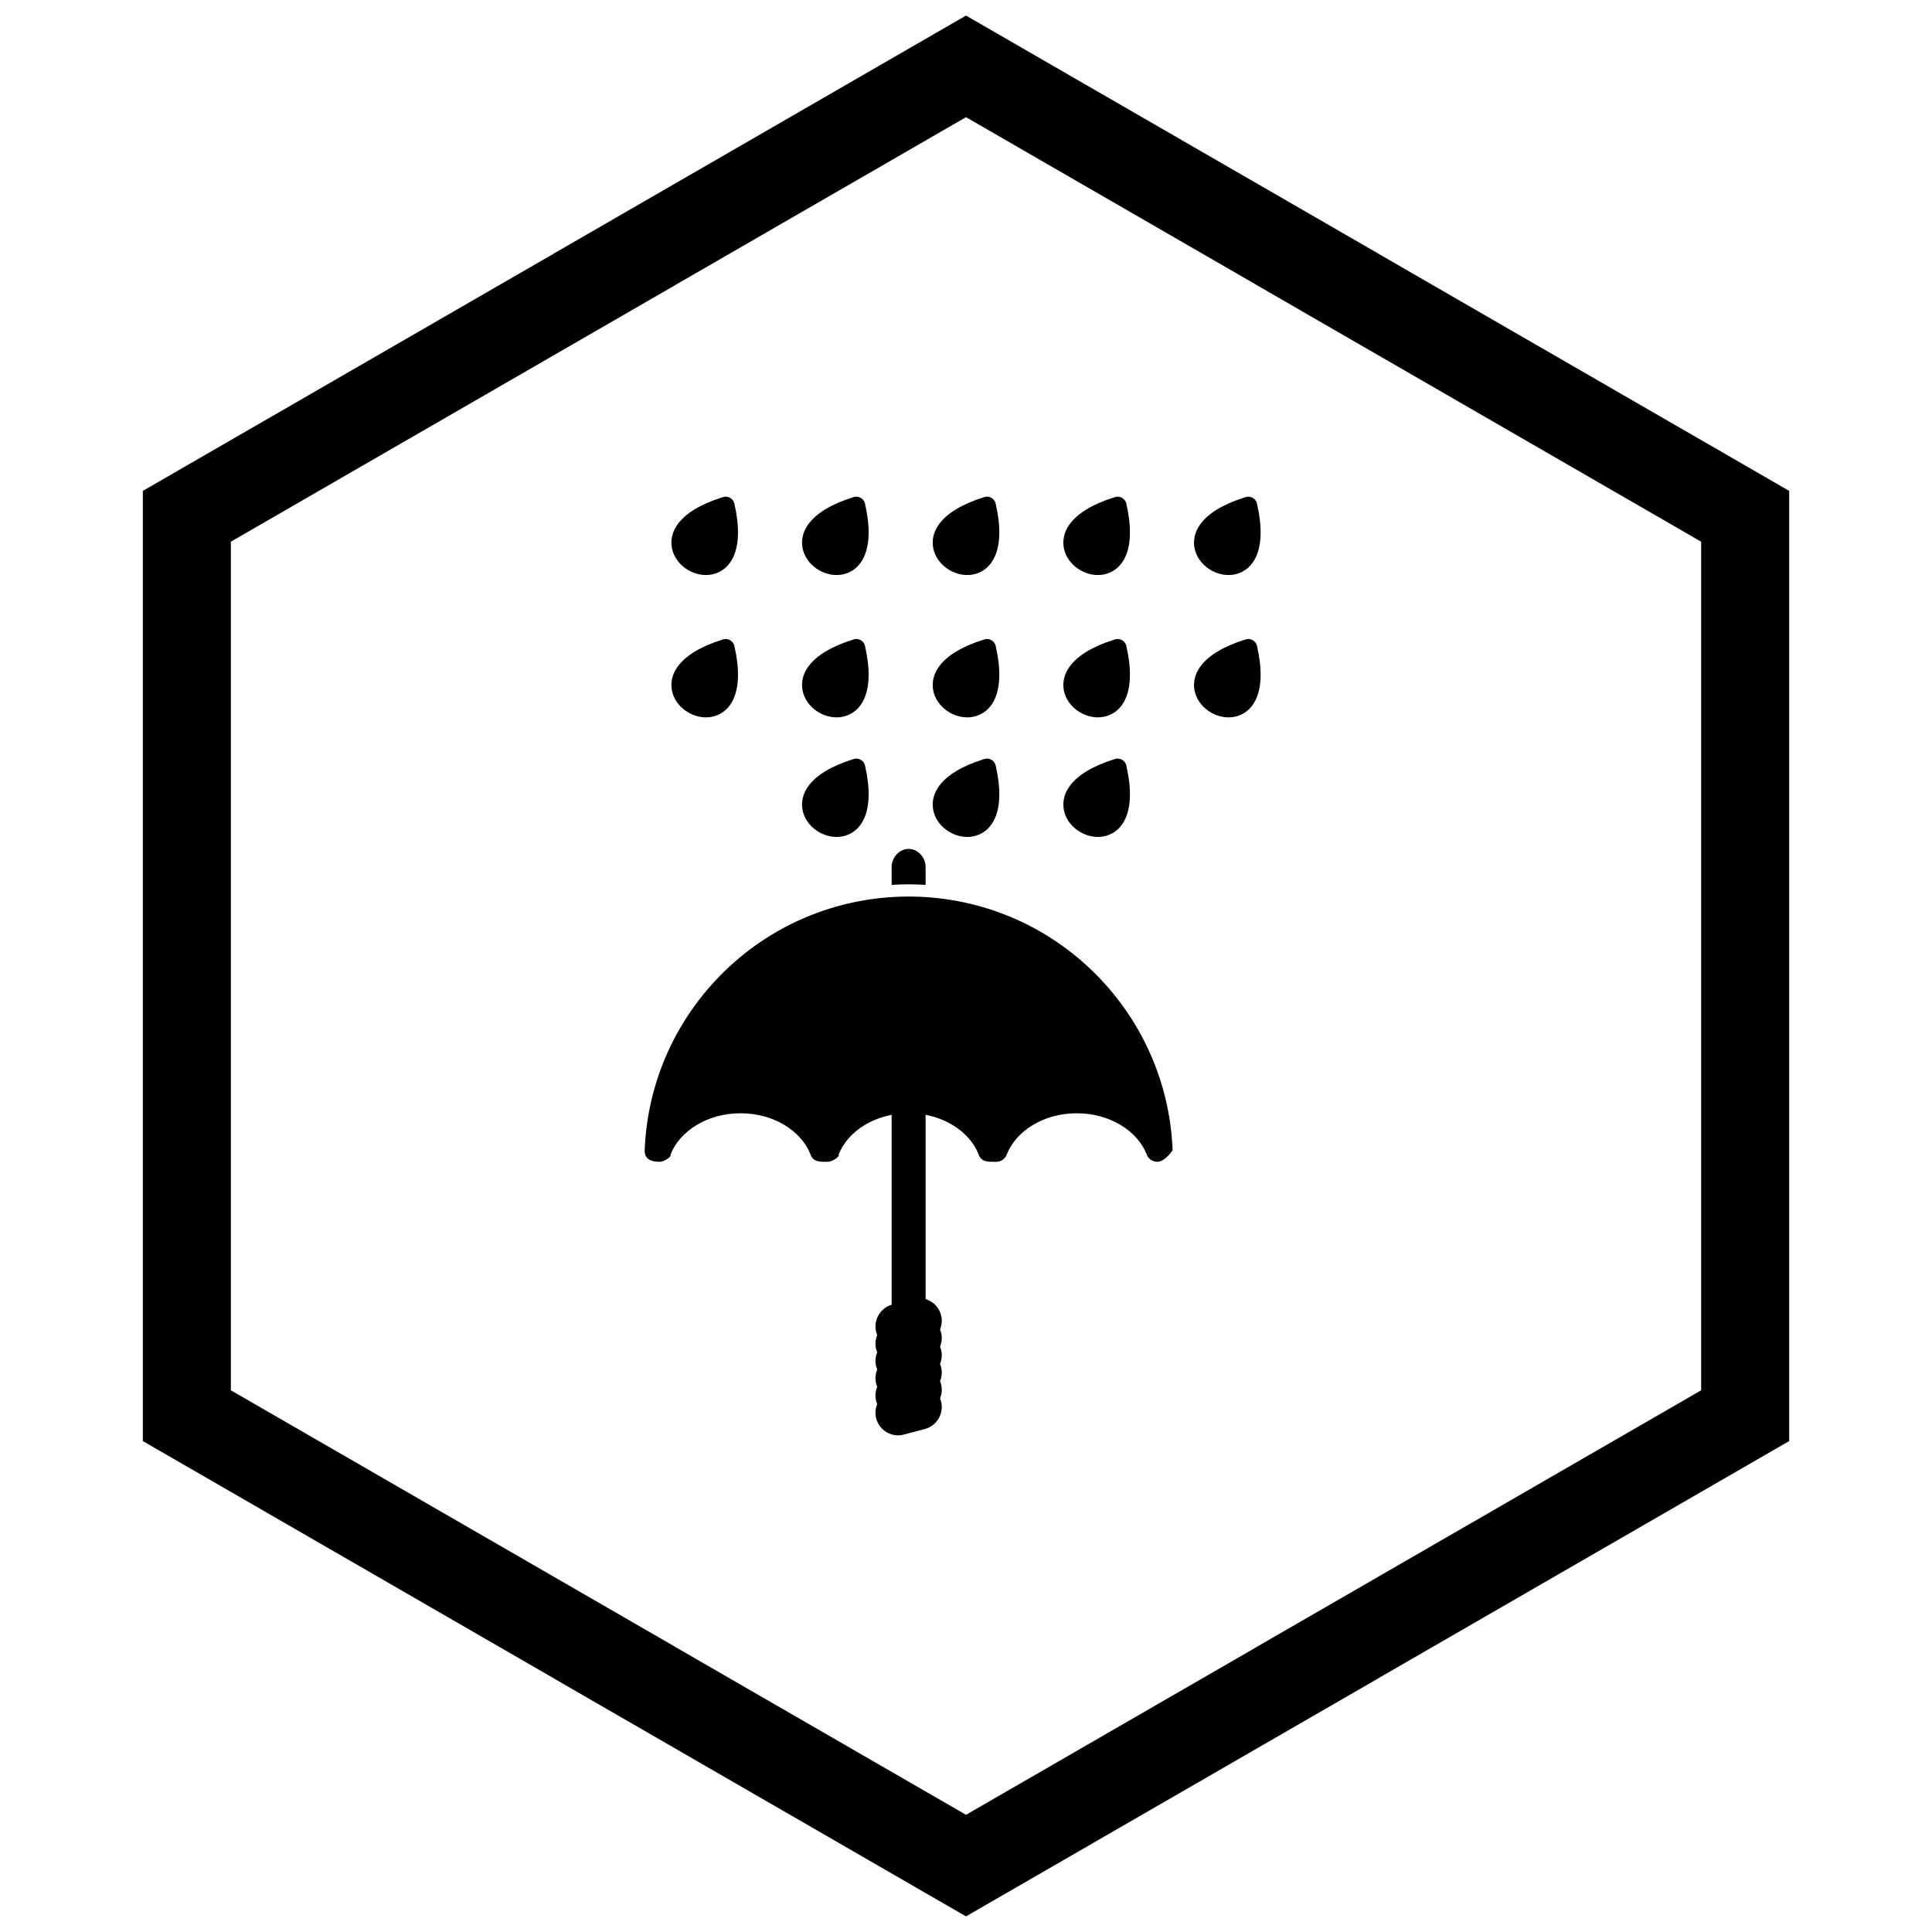
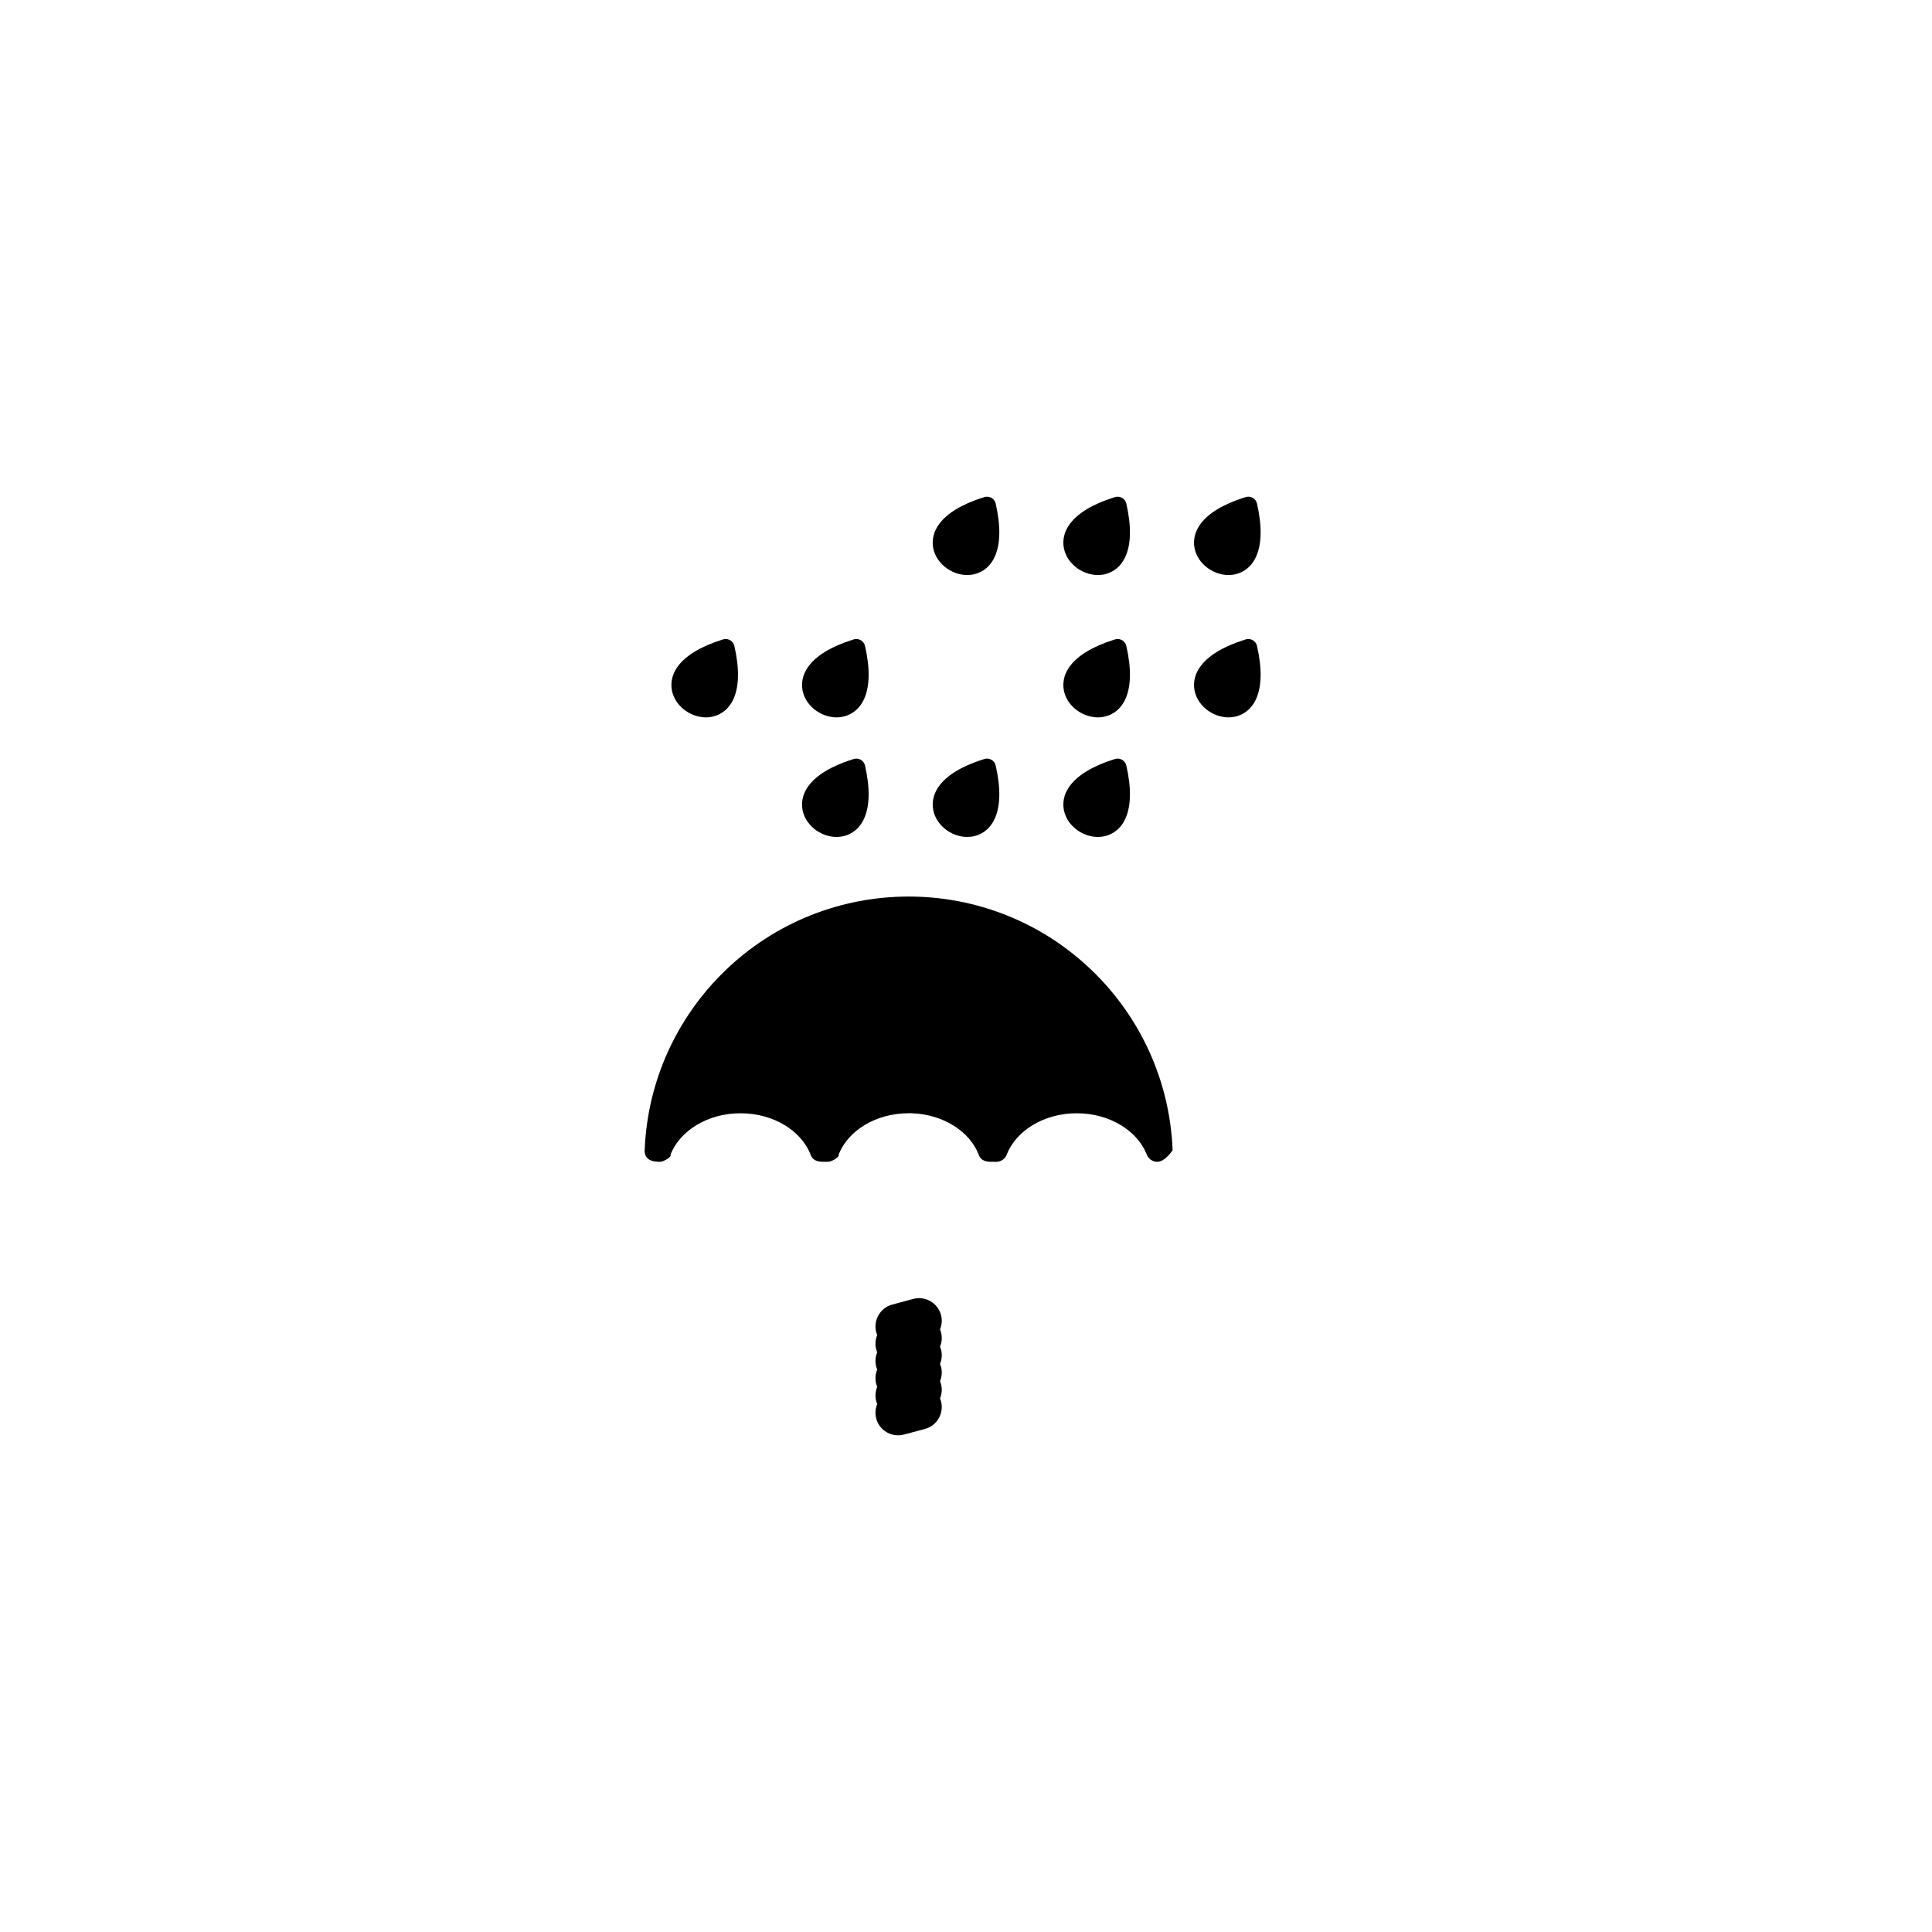
<svg xmlns="http://www.w3.org/2000/svg" width="800px" height="800px" version="1.1" viewBox="144 144 512 512">
  <defs>
    <clipPath id="a">
      <path d="m181 148.09h438v503.81h-438z" />
    </clipPath>
  </defs>
-   <path d="m322.27 290.07c-1.402-4.559 1.16-10.527 13.16-14.277 0.113-0.047 0.23-0.082 0.355-0.109 1.273-0.293 2.543 0.504 2.836 1.781h-0.004c2.84 12.406-1.07 17.66-5.746 18.727-2.18 0.5-4.508 0.031-6.438-1.082-1.934-1.117-3.504-2.902-4.16-5.039z" />
-   <path d="m356.89 290.07c-1.402-4.559 1.16-10.527 13.16-14.277 0.113-0.047 0.23-0.082 0.355-0.109 1.273-0.293 2.543 0.504 2.836 1.781h-0.004c2.84 12.406-1.07 17.66-5.746 18.727-2.18 0.5-4.508 0.031-6.438-1.082-1.934-1.117-3.504-2.902-4.16-5.039z" />
  <path d="m391.52 290.07c-1.402-4.559 1.16-10.527 13.16-14.277 0.113-0.047 0.23-0.082 0.355-0.109 1.273-0.293 2.543 0.504 2.836 1.781h-0.004c2.84 12.406-1.07 17.66-5.746 18.727-2.18 0.5-4.508 0.031-6.438-1.082-1.934-1.117-3.504-2.902-4.16-5.039z" />
  <path d="m426.14 290.07c-1.402-4.559 1.16-10.527 13.16-14.277 0.113-0.047 0.23-0.082 0.355-0.109 1.273-0.293 2.543 0.504 2.836 1.781h-0.004c2.84 12.406-1.07 17.66-5.746 18.727-2.18 0.5-4.508 0.031-6.438-1.082-1.934-1.117-3.504-2.902-4.16-5.039z" />
  <path d="m460.77 290.07c-1.402-4.559 1.16-10.527 13.16-14.277 0.113-0.047 0.23-0.082 0.355-0.109 1.273-0.293 2.543 0.504 2.836 1.781h-0.004c2.84 12.406-1.07 17.66-5.746 18.727-2.18 0.5-4.508 0.031-6.438-1.082-1.934-1.117-3.504-2.902-4.16-5.039z" />
  <path d="m322.27 327.79c-1.402-4.559 1.16-10.527 13.16-14.277 0.113-0.047 0.23-0.082 0.355-0.109 1.273-0.293 2.543 0.504 2.836 1.781h-0.004c2.84 12.406-1.07 17.66-5.746 18.727-2.18 0.5-4.508 0.031-6.438-1.082-1.934-1.117-3.504-2.902-4.16-5.039z" />
  <path d="m356.89 327.79c-1.402-4.559 1.16-10.527 13.16-14.277 0.113-0.047 0.23-0.082 0.355-0.109 1.273-0.293 2.543 0.504 2.836 1.781h-0.004c2.84 12.406-1.07 17.66-5.746 18.727-2.18 0.5-4.508 0.031-6.438-1.082-1.934-1.117-3.504-2.902-4.16-5.039z" />
-   <path d="m391.52 327.79c-1.402-4.559 1.16-10.527 13.16-14.277 0.113-0.047 0.23-0.082 0.355-0.109 1.273-0.293 2.543 0.504 2.836 1.781h-0.004c2.84 12.406-1.07 17.66-5.746 18.727-2.18 0.5-4.508 0.031-6.438-1.082-1.934-1.117-3.504-2.902-4.16-5.039z" />
  <path d="m426.14 327.79c-1.402-4.559 1.16-10.527 13.16-14.277 0.113-0.047 0.23-0.082 0.355-0.109 1.273-0.293 2.543 0.504 2.836 1.781h-0.004c2.84 12.406-1.07 17.66-5.746 18.727-2.18 0.5-4.508 0.031-6.438-1.082-1.934-1.117-3.504-2.902-4.16-5.039z" />
  <path d="m460.77 327.79c-1.402-4.559 1.16-10.527 13.16-14.277 0.113-0.047 0.23-0.082 0.355-0.109 1.273-0.293 2.543 0.504 2.836 1.781h-0.004c2.84 12.406-1.07 17.66-5.746 18.727-2.18 0.5-4.508 0.031-6.438-1.082-1.934-1.117-3.504-2.902-4.16-5.039z" />
  <path d="m356.89 359.48c-1.402-4.559 1.16-10.527 13.16-14.277 0.113-0.047 0.23-0.082 0.355-0.109 1.273-0.293 2.543 0.504 2.836 1.781h-0.004c2.84 12.406-1.07 17.66-5.746 18.727-2.18 0.5-4.508 0.031-6.438-1.082-1.934-1.117-3.504-2.902-4.16-5.039z" />
  <path d="m391.52 359.48c-1.402-4.559 1.16-10.527 13.16-14.277 0.113-0.047 0.23-0.082 0.355-0.109 1.273-0.293 2.543 0.504 2.836 1.781h-0.004c2.84 12.406-1.07 17.66-5.746 18.727-2.18 0.5-4.508 0.031-6.438-1.082-1.934-1.117-3.504-2.902-4.16-5.039z" />
  <path d="m426.14 359.48c-1.402-4.559 1.16-10.527 13.16-14.277 0.113-0.047 0.23-0.082 0.355-0.109 1.273-0.293 2.543 0.504 2.836 1.781h-0.004c2.84 12.406-1.07 17.66-5.746 18.727-2.18 0.5-4.508 0.031-6.438-1.082-1.934-1.117-3.504-2.902-4.16-5.039z" />
  <path d="m393.12 514.59c0.102 0.242 0.184 0.492 0.254 0.75 0.852 3.184-1.059 6.484-4.242 7.34l-5.582 1.496c-3.184 0.852-6.488-1.059-7.34-4.242-0.352-1.316-0.23-2.652 0.254-3.824-0.102-0.242-0.188-0.492-0.254-0.75-0.352-1.316-0.23-2.652 0.254-3.824-0.102-0.242-0.188-0.492-0.254-0.75-0.352-1.316-0.23-2.652 0.254-3.824-0.102-0.242-0.188-0.492-0.254-0.75-0.352-1.316-0.23-2.652 0.254-3.824-0.102-0.242-0.188-0.492-0.254-0.75-0.352-1.316-0.23-2.652 0.254-3.824-0.102-0.242-0.188-0.492-0.254-0.75-0.852-3.184 1.059-6.484 4.242-7.34l5.582-1.496c3.184-0.852 6.488 1.059 7.34 4.242 0.352 1.316 0.23 2.652-0.254 3.824 0.102 0.242 0.184 0.492 0.254 0.75 0.352 1.316 0.23 2.652-0.254 3.824 0.102 0.242 0.184 0.492 0.254 0.75 0.352 1.316 0.23 2.652-0.254 3.824 0.102 0.242 0.184 0.492 0.254 0.75 0.352 1.316 0.23 2.652-0.254 3.824 0.102 0.242 0.184 0.492 0.254 0.75 0.352 1.316 0.23 2.652-0.254 3.824z" fill-rule="evenodd" />
  <path d="m433.45 401.25c12.539 12.121 20.562 28.883 21.305 47.52 0.066-0.004-1.969 3.117-4.066 3.117-1.352 0-2.492-0.895-2.867-2.121-1.25-3.059-3.668-5.719-6.84-7.629-3.246-1.957-7.266-3.109-11.633-3.109s-8.387 1.156-11.633 3.109c-3.242 1.953-5.695 4.688-6.922 7.832l0.008 0.012c-0.469 1.207-1.637 1.938-2.859 1.91-1.898 0-3.961 0.203-4.668-2.125-1.195-2.93-3.457-5.492-6.418-7.379-3.055-1.945-6.844-3.168-10.988-3.348v-0.016 0.023c-0.109-0.004-0.215-0.016-0.32-0.031h-0.098v0.012c-0.129 0.004-0.258-0.004-0.383-0.016h-0.008c-0.539-0.008 0.457 0.012-0.258 0.012-4.367 0-8.387 1.156-11.633 3.109-3.242 1.953-5.695 4.688-6.922 7.832 0.391 0.582-1.82 1.945-2.852 1.922-1.898 0-3.961 0.203-4.668-2.121-1.25-3.059-3.668-5.719-6.84-7.629-3.246-1.957-7.266-3.109-11.633-3.109s-8.387 1.156-11.633 3.109c-3.242 1.953-5.695 4.688-6.922 7.832 0.391 0.582-1.82 1.945-2.856 1.922-1.992 0-4.012-0.488-4.012-3 0-0.129 0.008-0.254 0.023-0.379 0.801-18.391 8.691-34.941 21.008-46.984 27.066-26.461 70.355-26.598 97.582-0.277z" />
-   <path d="m389.29 373.74v4.758c-2.996-0.184-6-0.184-8.996 0v-4.762c0-2.484 2.016-4.769 4.5-4.769s4.5 2.285 4.5 4.769zm0 64.953v56.035c-1.027-0.309-2.148-0.348-3.258-0.051l-5.582 1.496c-0.055 0.016-0.105 0.027-0.156 0.043v-57.52c1.477-0.328 2.992-0.488 4.5-0.488 0.086 0 0.172-0.004 0.254-0.008 0.152 0.008 0.301 0.016 0.457 0.012 0.07 0.008 0.141 0.012 0.211 0.016l0.629 0.027c0.988 0.074 1.977 0.215 2.949 0.434z" fill-rule="evenodd" />
  <g clip-path="url(#a)">
-     <path d="m403.89 150.37 105.19 60.73-0.008 0.012 105.16 60.715 3.918 2.262v251.81l-3.918 2.262-105.16 60.715 0.008 0.012-105.19 60.73-3.887 2.242-3.887-2.242-105.19-60.73 0.008-0.012-105.16-60.715-3.918-2.262v-251.81l3.918-2.262 105.16-60.715-0.008-0.012 105.19-60.73 3.887-2.242zm-3.887 24.684-77.18 44.559 0.008 0.012-117.65 67.926v224.89l117.65 67.926-0.008 0.012 77.18 44.562 77.18-44.559-0.008-0.012 117.65-67.926v-224.89l-117.65-67.926 0.008-0.012z" />
-   </g>
+     </g>
</svg>